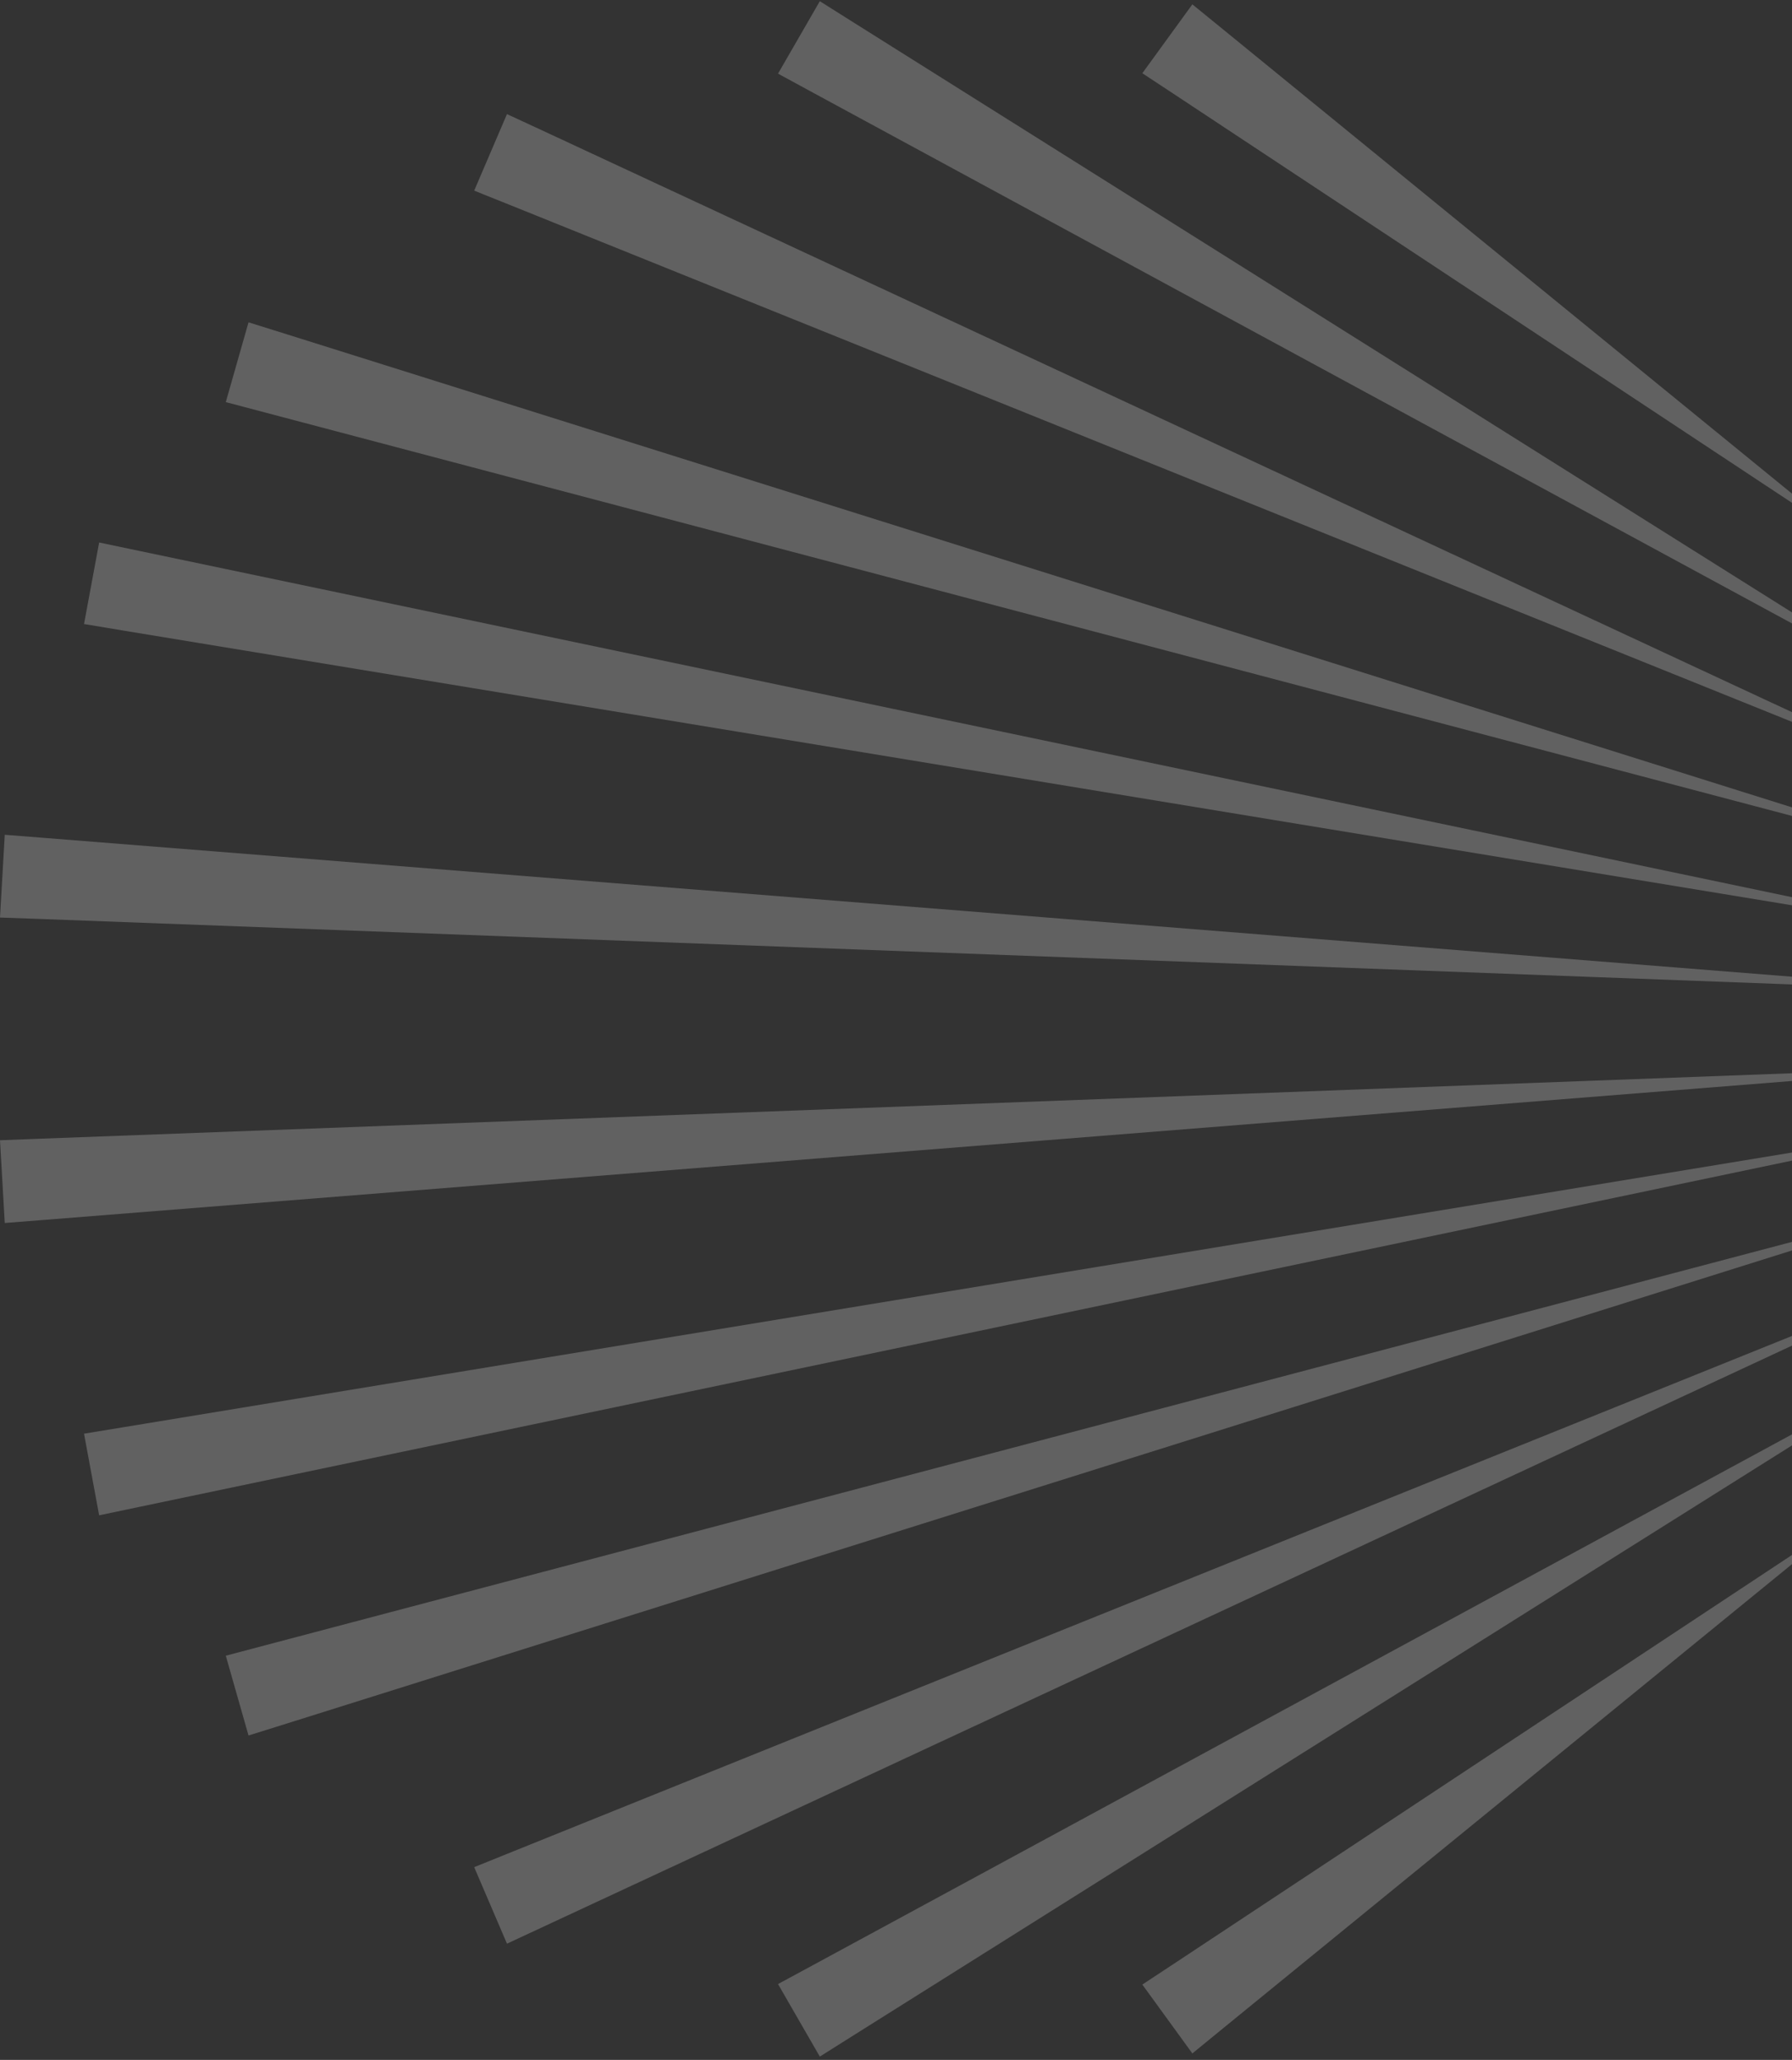
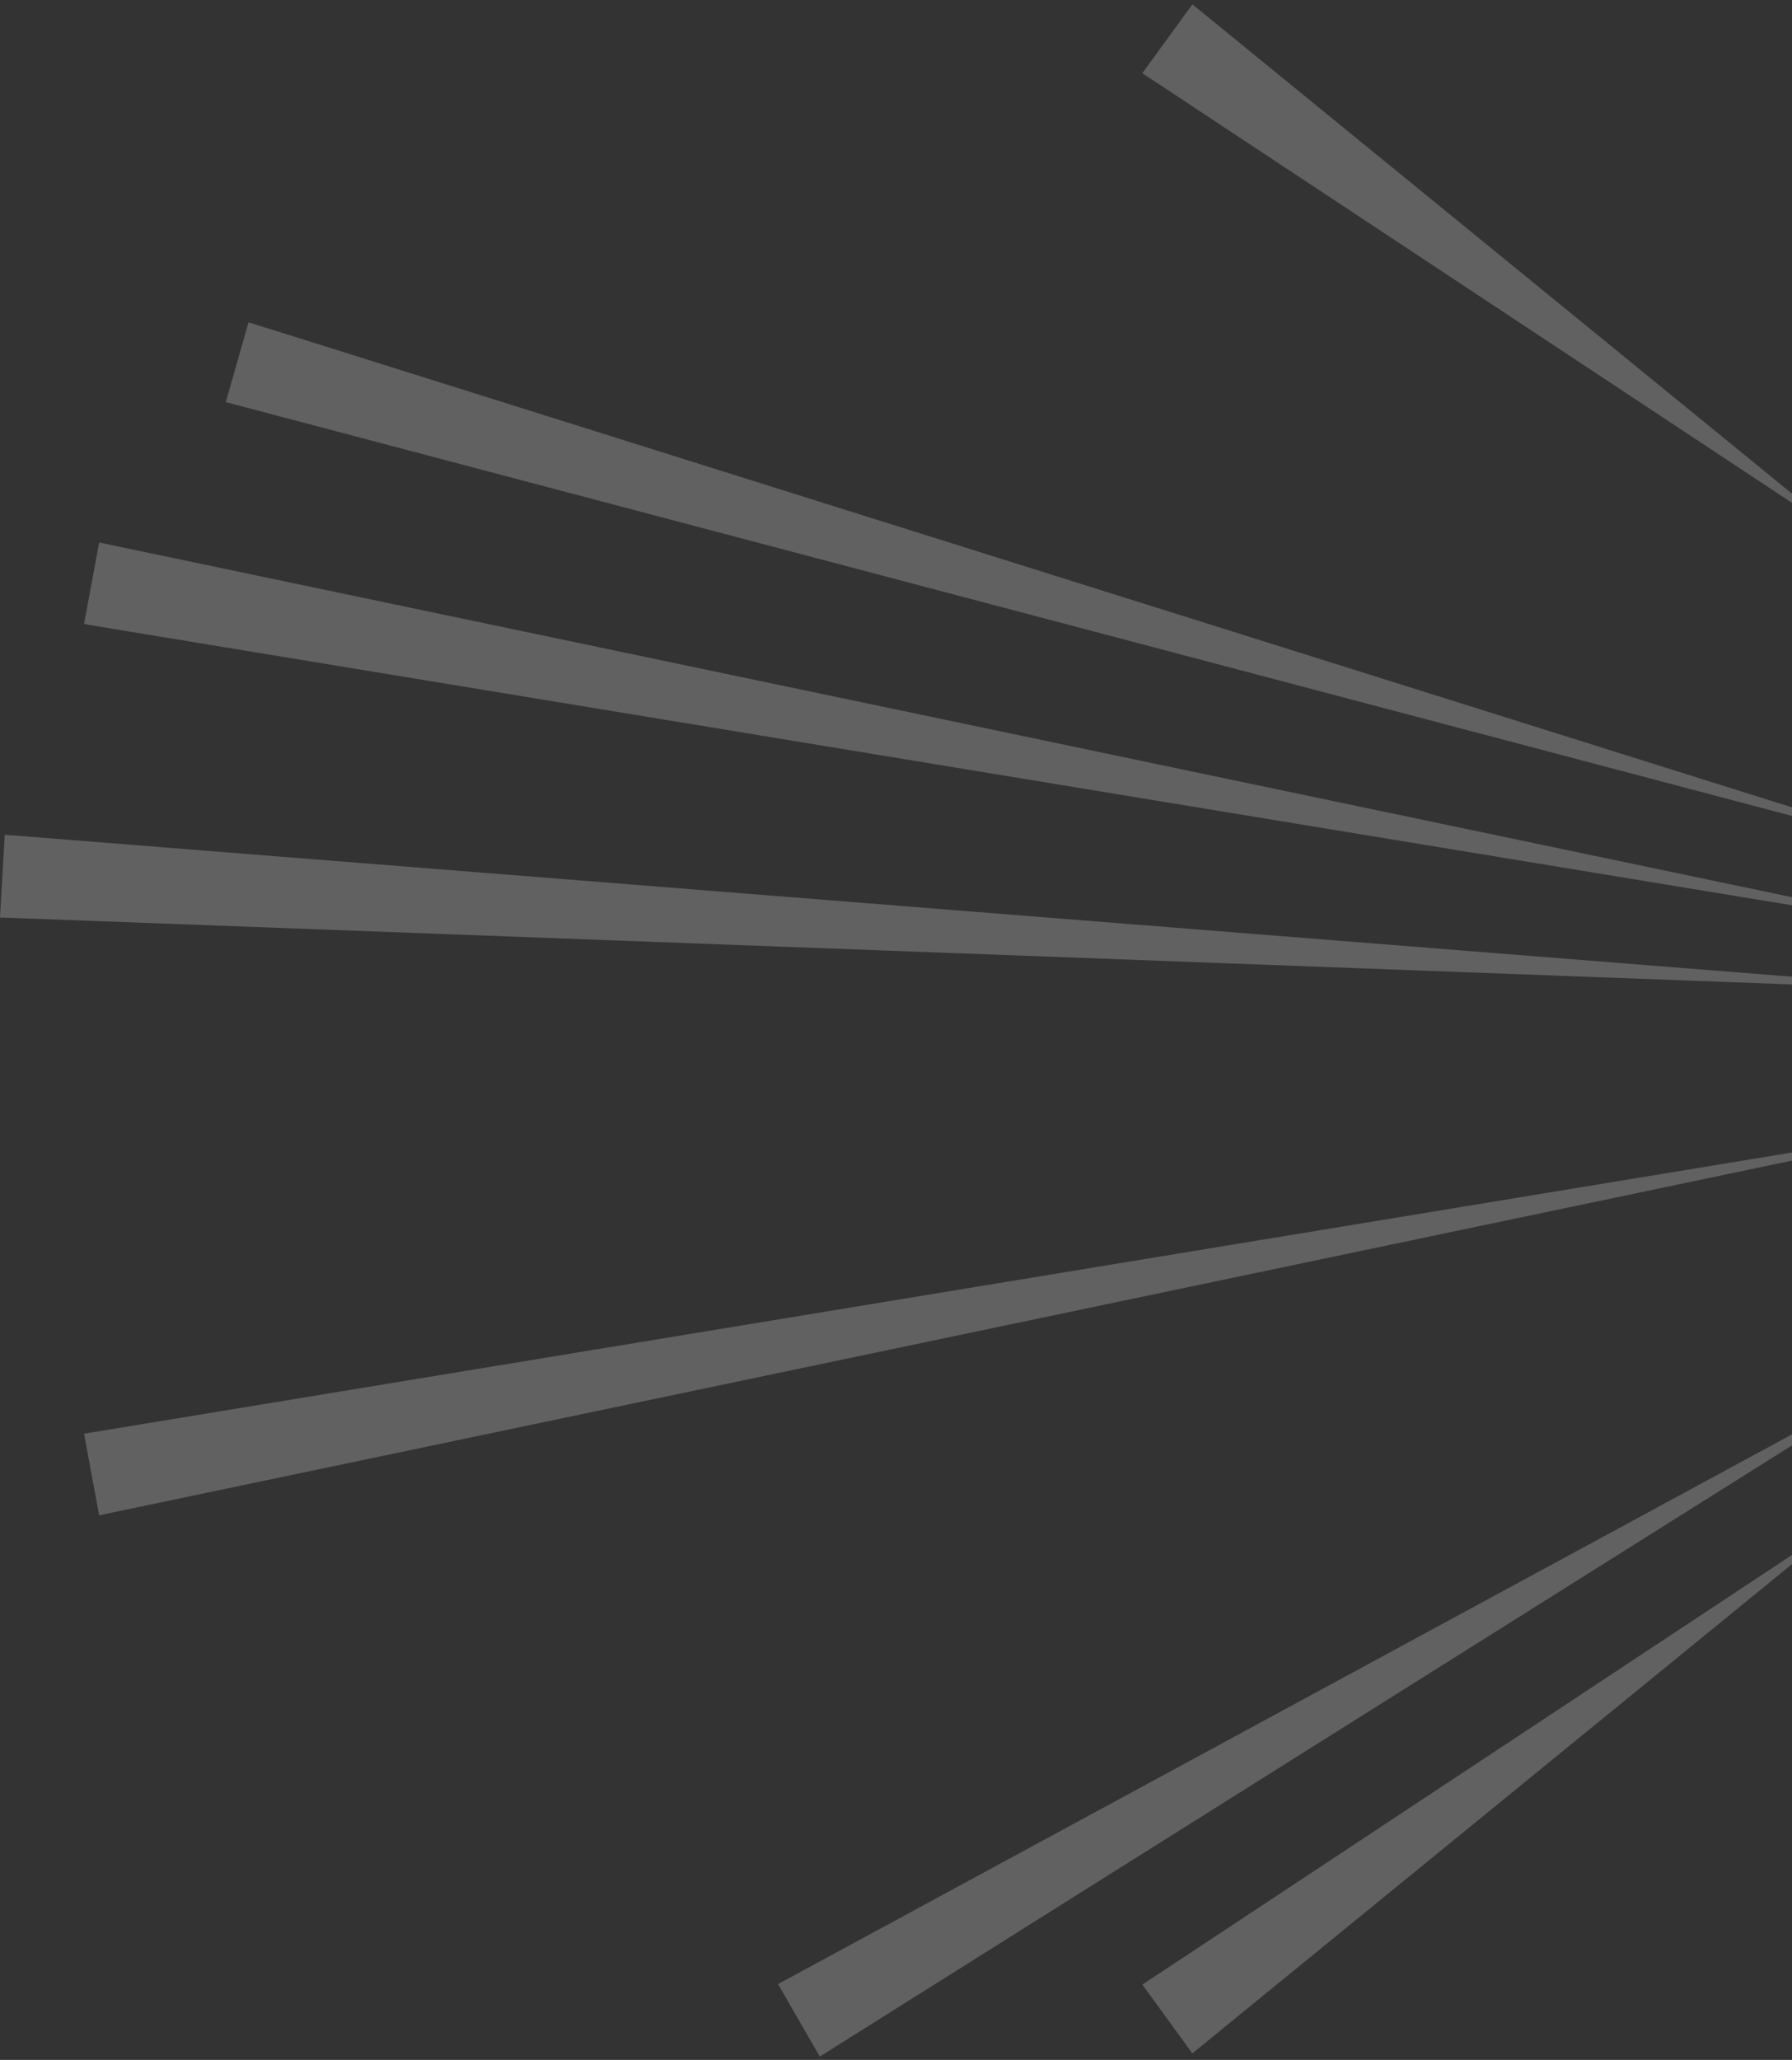
<svg xmlns="http://www.w3.org/2000/svg" width="523" height="601" viewBox="0 0 523 601" fill="none">
  <rect x="0" y="0" width="523" height="601" fill="#333333" stroke="none" />
  <path d="M1.392 243.559L5.99965e-05 267.704L11.758 268.121L576.623 289.225L13.12 244.483L1.392 243.559Z" fill="white" fill-opacity="0.23" />
  <path d="M36.164 184.006L575.53 272.775L40.458 160.696L28.938 158.281L24.525 182.068L36.164 184.006Z" fill="white" fill-opacity="0.23" />
  <path d="M72.533 94.042L65.899 117.322L77.301 120.333L572.835 251.221L83.787 97.559L72.533 94.042Z" fill="white" fill-opacity="0.23" />
-   <path d="M147.962 33.295L138.396 55.621L149.325 60.003L568.242 228.837L158.654 38.243L147.962 33.295Z" fill="white" fill-opacity="0.23" />
-   <path d="M237.431 27.12L560.216 202.065L249.248 6.642L239.267 0.353L227.066 21.487L237.431 27.12Z" fill="white" fill-opacity="0.23" />
  <path d="M343.254 27.865L540.319 158.157L357.144 8.728L347.993 1.276L333.392 21.367L343.254 27.865Z" fill="white" fill-opacity="0.23" />
-   <path d="M576.623 311.13L11.758 332.234L6.0108e-05 332.681L1.392 356.826L13.12 355.902L576.623 311.13Z" fill="white" fill-opacity="0.23" />
  <path d="M575.527 327.618L36.161 416.387L24.522 418.295L28.935 442.112L40.456 439.697L575.527 327.618Z" fill="white" fill-opacity="0.23" />
-   <path d="M572.835 349.173L77.301 480.061L65.899 483.072L72.533 506.352L83.787 502.835L572.835 349.173Z" fill="white" fill-opacity="0.23" />
-   <path d="M568.242 371.551L149.325 540.355L138.396 544.767L147.962 567.093L158.654 562.115L568.242 371.551Z" fill="white" fill-opacity="0.23" />
  <path d="M560.216 398.324L237.431 573.269L227.066 578.873L239.267 600.036L249.248 593.747L560.216 398.324Z" fill="white" fill-opacity="0.23" />
  <path d="M333.392 579.022L347.993 599.112L357.144 591.631L540.319 442.231L343.254 572.523L333.392 579.022Z" fill="white" fill-opacity="0.23" />
</svg>